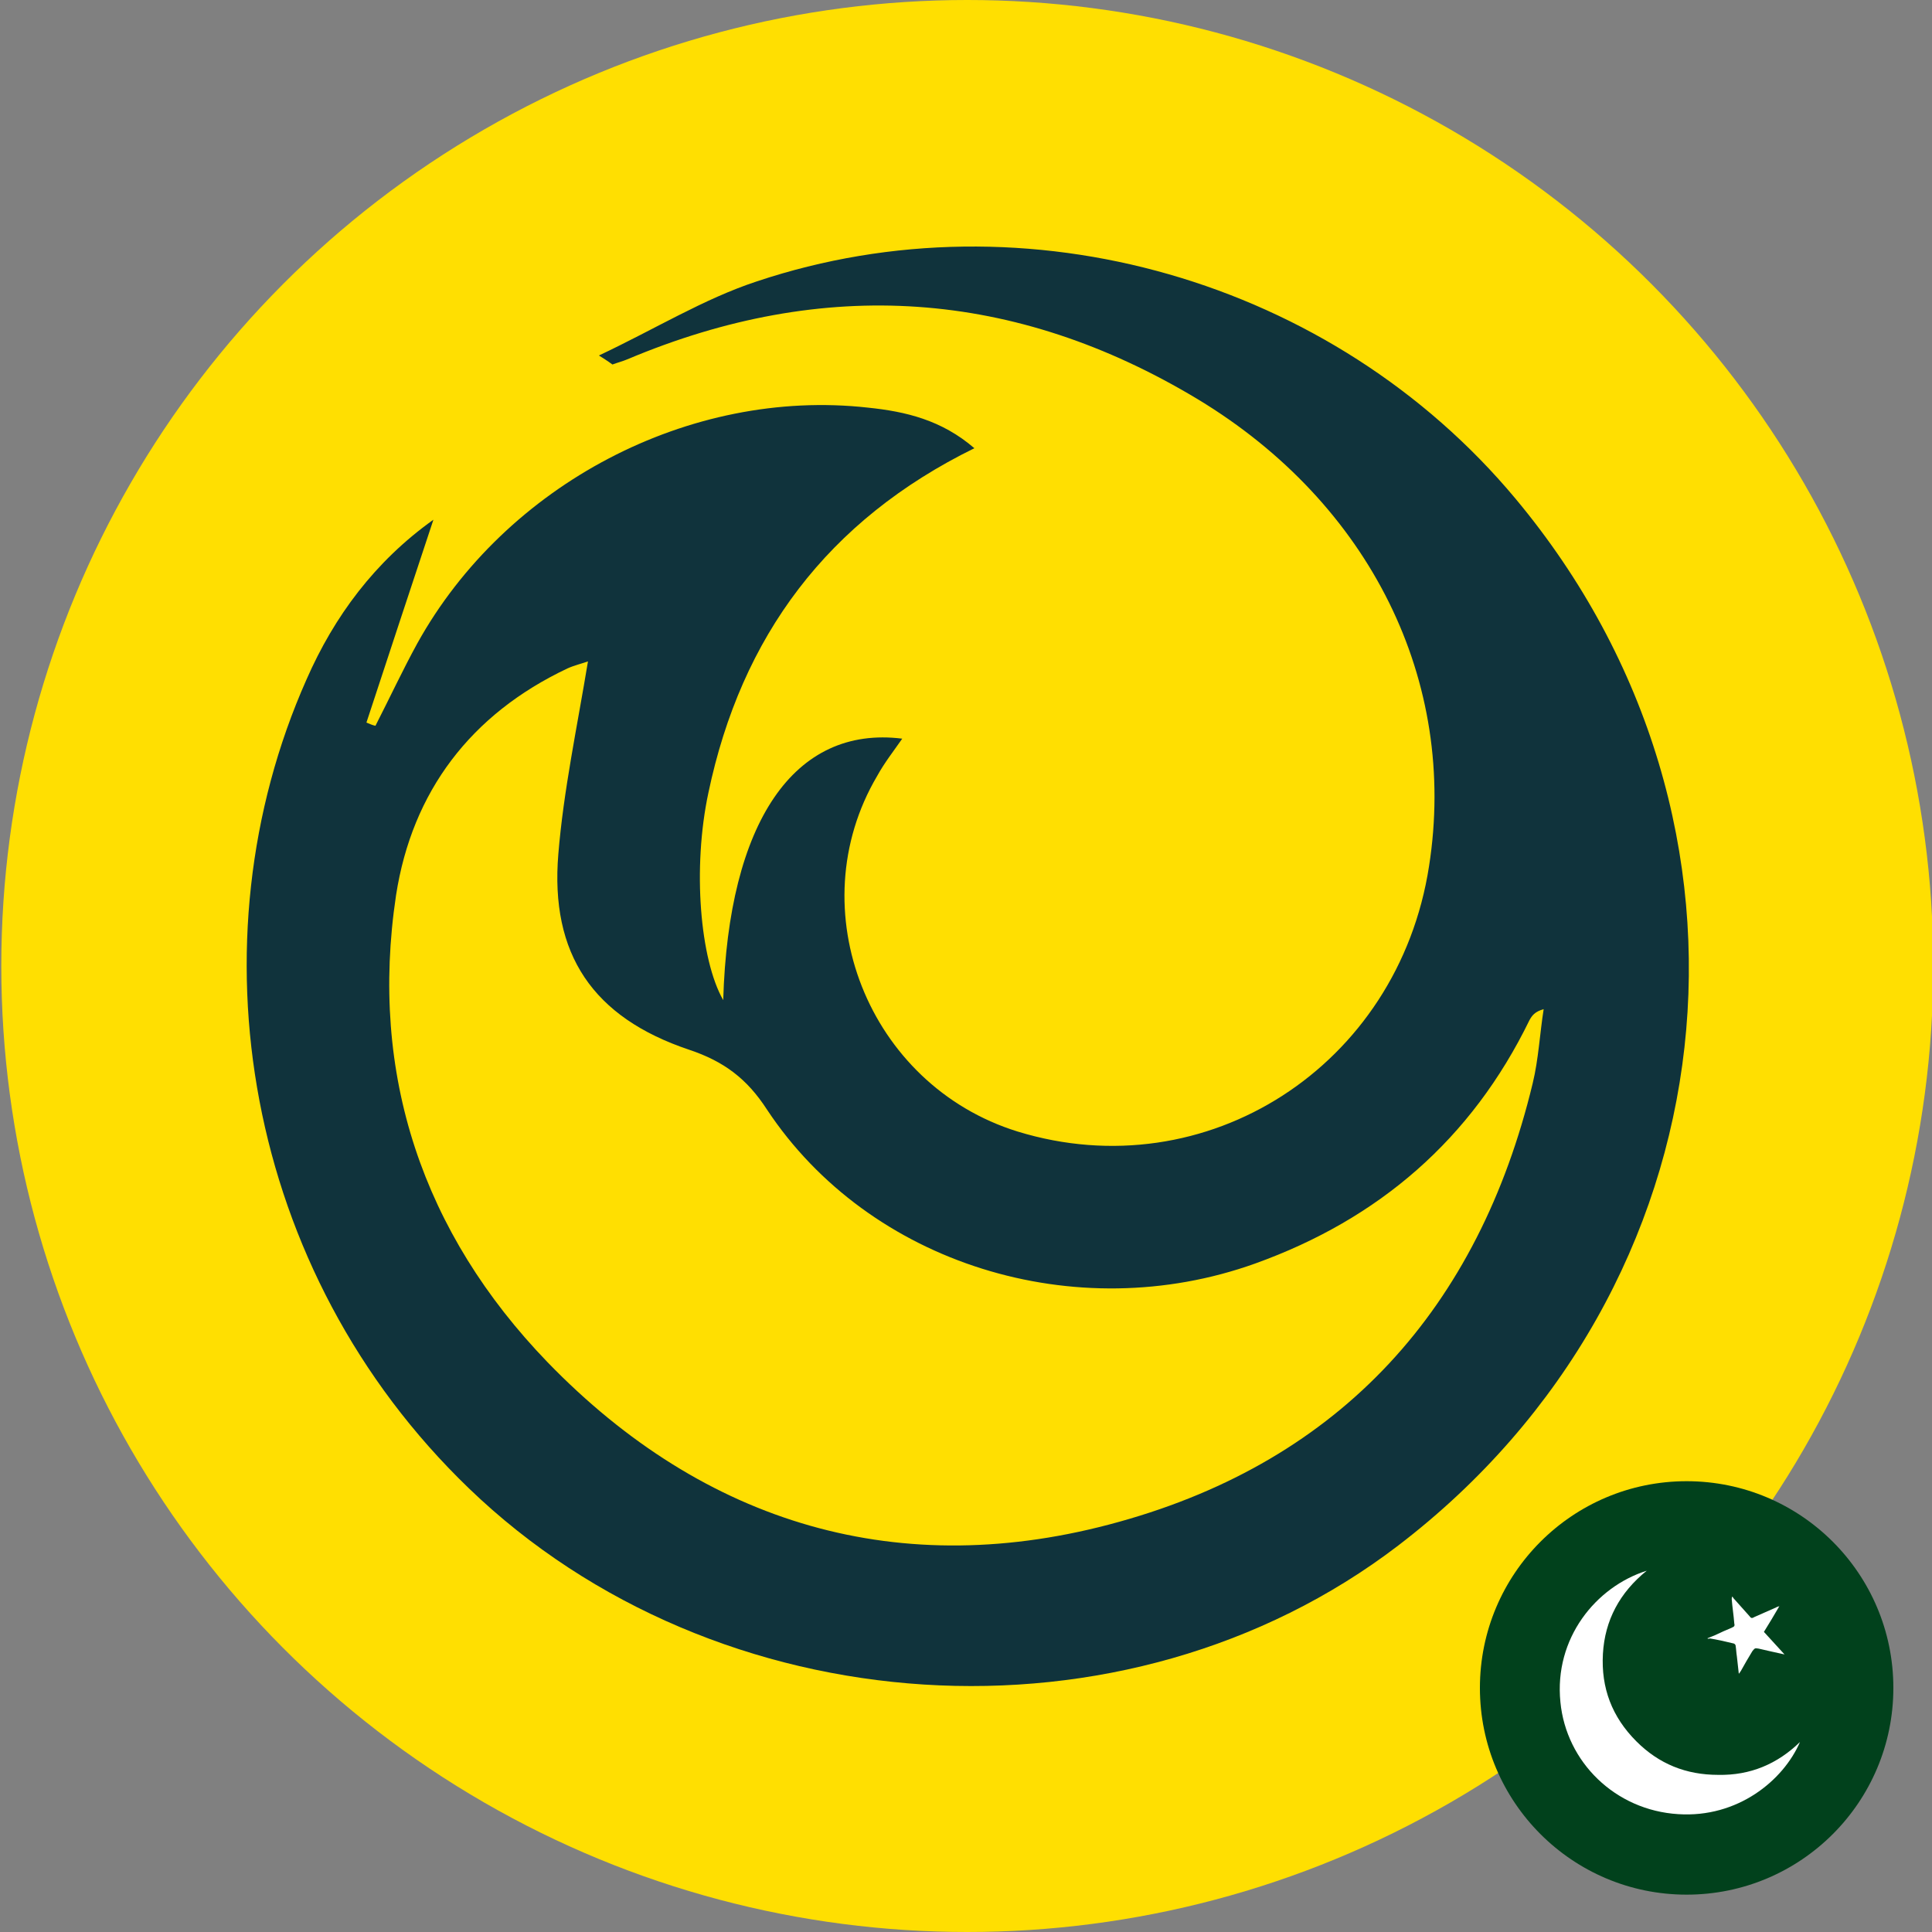
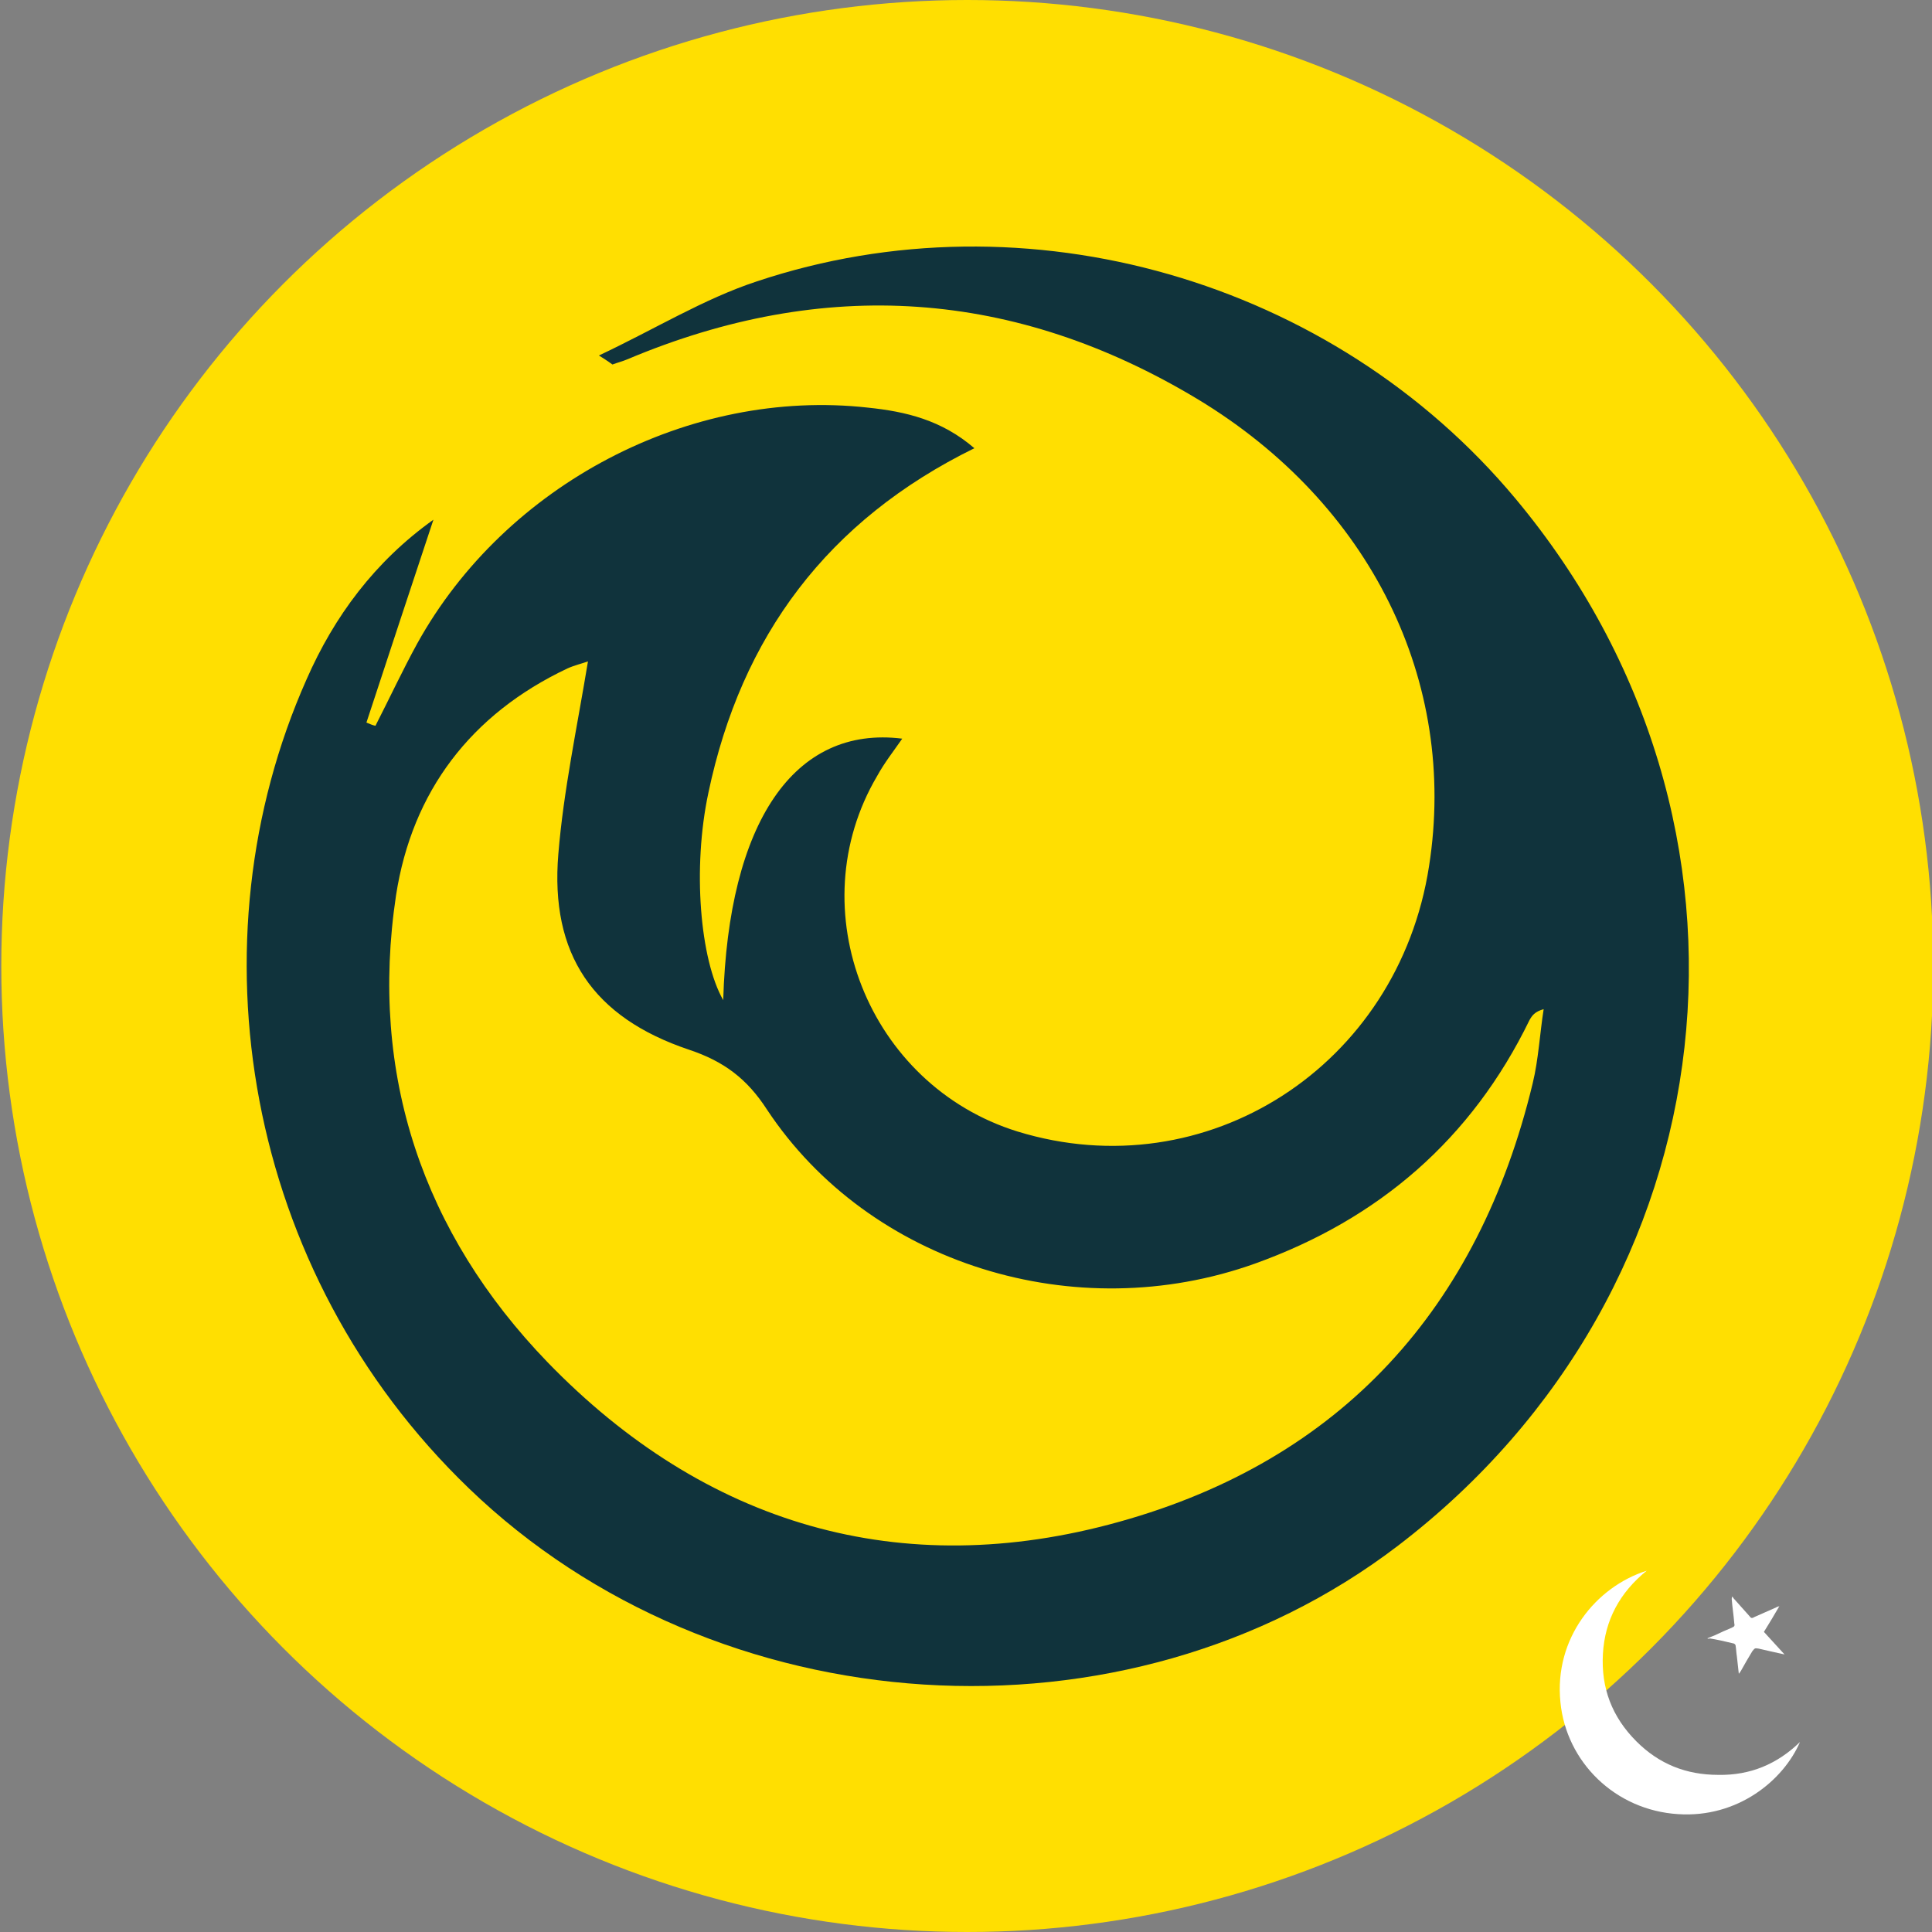
<svg xmlns="http://www.w3.org/2000/svg" version="1.1" x="0px" y="0px" viewBox="0 0 300 300" style="enable-background:new 0 0 300 300;" xml:space="preserve">
  <rect x="0" y="0" width="300" height="300" fill="#808080" stroke="none" />
  <style type="text/css"> .st0{fill:#FFDF01;} .st1{display:none;fill:#01411C;} .st2{fill:#01411C;} .st3{fill:#FFFFFF;} .st4{fill:#10333C;} .st5{display:none;} .st6{display:inline;} </style>
  <g id="Фон">
    <circle class="st0" cx="150.2" cy="150" r="150" />
  </g>
  <g id="PK">
    <g>
      <rect x="229.9" y="230.1" class="st1" width="64.1" height="64.1" />
-       <circle class="st2" cx="261.9" cy="262.1" r="32.1" />
      <path class="st3" d="M279.5,270.5c-2.6,6-9.7,11.8-18.9,11.2c-9.8-0.6-17.4-8.1-18.3-17.4c-1-9.9,5.5-17.9,13.4-20.4 c-4.2,3.4-6.5,7.7-6.8,12.9c-0.3,5.3,1.4,9.8,5.2,13.6c3.5,3.5,7.7,5.2,12.7,5.2C271.8,275.7,276,273.9,279.5,270.5z" />
      <path class="st3" d="M265.1,254.4c0.8-0.3,1.5-0.6,2.1-0.9c0.6-0.3,1.2-0.5,1.8-0.8c0.3-0.1,0.4-0.3,0.3-0.6 c-0.1-1.3-0.3-2.5-0.4-3.8c0-0.1,0-0.2,0.1-0.4c0.1,0.1,0.1,0.2,0.2,0.3c0.8,0.9,1.7,1.9,2.5,2.8c0.2,0.3,0.4,0.3,0.7,0.1 c1.1-0.5,2.3-1,3.4-1.5c0.1-0.1,0.3-0.1,0.5-0.2c-0.8,1.4-1.6,2.7-2.4,4c1,1.1,2.1,2.3,3.2,3.5c-1.4-0.3-2.7-0.6-4-0.9 c-0.6-0.1-0.6-0.1-1,0.4c-0.6,1-1.2,2-1.8,3.1c-0.1,0.1-0.1,0.2-0.3,0.4c-0.1-1-0.2-1.9-0.3-2.7c-0.1-0.6-0.1-1.1-0.2-1.7 c0-0.1-0.2-0.3-0.3-0.3c-1.3-0.3-2.5-0.6-3.8-0.8C265.5,254.5,265.3,254.5,265.1,254.4z" />
    </g>
  </g>
  <g id="_x31__00000090290408126028861410000011047852336869385104_">
    <g>
      <path class="st4" d="M93,55.2c8.7-4.1,16.3-8.8,24.5-11.5c41.9-14,89.5-0.2,117.8,33.7c42.1,50.4,34,122.7-18.2,162.6 c-42.4,32.4-105.9,28.1-144.3-8.9c-35-33.7-43.3-84.9-25.2-125.6c4.3-9.8,10.6-18.3,19.7-24.8c-3.6,10.8-7,21.2-10.4,31.5 c0.5,0.2,0.9,0.4,1.4,0.5c2.2-4.3,4.2-8.6,6.5-12.8c13.7-24.7,42.3-39.7,70-36.6c5.8,0.6,11.4,1.9,16.5,6.3 c-22.8,11.2-36.2,29.2-41.3,53.5c-2.5,11.7-1.3,25.9,2.3,32.2c0.8-27.6,11-42.7,27.8-40.6c-1.4,2-2.8,3.8-3.9,5.8 c-12.2,20.7-1.4,48,21.8,55.2c29.3,9,59.1-10.1,63.9-41.2c4.5-28.7-9.1-56.3-35.9-72.5c-28.4-17.1-58-19.1-88.6-6.2 c-0.7,0.3-1.5,0.5-2.3,0.8C94.8,56.4,94.6,56.2,93,55.2z M91.3,102.7c-0.8,0.3-2.1,0.6-3.2,1.1c-15,7.1-24.1,19.1-26.6,35.2 c-4.2,27.9,4.2,52.5,23.5,72.5c24.4,25.2,54.8,34.3,88.8,24.8c34.5-9.6,55.8-33.2,64.2-68.1c0.9-3.7,1.1-7.7,1.7-11.5 c-1.4,0.4-1.8,1-2.2,1.7c-9,18.5-23.4,30.9-42.6,37.8c-27.9,10-59.9,0.1-75.8-23.9c-3.1-4.8-6.7-7.5-12.1-9.3 c-14.9-5-21.6-14.8-20.3-30.4C87.5,122.8,89.6,113,91.3,102.7z" />
    </g>
  </g>
  <g id="_x32_" class="st5">
    <g class="st6">
      <path class="st4" d="M222.5,242.1c-47.9,0-95.9,0-143.8,0c-6.4-2.3-10.3-6.4-10.2-13.6c0.1-16.5,0-33.1,0-49.6 c0-5.6,2.8-9.5,7.9-11.7c0.8-0.4,1.7-0.8,2.5-1.3c-6.7-15.5-11.1-31.3-13.1-47.8c-1.3-10.5-2.1-21.1-3.2-31.7c0-6.7,0-13.5,0-20.2 c1.3,0.1,2.5,0.1,3.8,0.2c31.2,1,59.2-7.6,83.7-27.1c0.3,0,0.6,0,0.8,0c0.2,0.3,0.4,0.7,0.7,0.9c16.8,10.5,34.4,19.8,53.9,24.2 c10.4,2.3,21.1,3.1,32.1,4.7c0.1,0.9,0.4,2.8,0.7,4.7c0,6.2,0,12.3,0,18.5c-0.3,2.6-0.5,5.3-0.8,7.9c-1,8.7-1.3,17.7-3.2,26.2 c-3,13.4-7,26.6-10.7,40.2c7,2.3,9.2,8.1,9,16c-0.3,14.6-0.3,29.2,0,43.7C233,234.3,230,239.5,222.5,242.1z M77.1,78.1 c0,9.9-0.5,19.2,0.1,28.6c1.3,19.5,5.5,38.4,13.8,56.3c1.2,2.5,2.5,3.4,5.3,3.4c36.3-0.1,72.6-0.1,108.9,0c3,0,4.4-1,5.6-3.6 c9.7-20.6,13.5-42.5,14.2-65.1c0.2-6,0-12,0-17.5c-7.7-0.9-14.9-1.2-21.8-2.6c-17.8-3.6-33.8-11.6-49-21.1c-3.1-1.9-5-1.5-7.6,0.5 c-9.7,7.2-20.4,12.6-32,16.3C102.3,77.2,89.7,78.6,77.1,78.1z M173,187.4c-3,11.5-5.9,22.7-8.9,34.4c2.4,0,4.1,0,5.8,0 c1.8,0,3.5,0,5.1,0c1.8-5.1,5.6-7,10.2-5.3c0.7,0.3,1.7,1.3,1.7,2c0.1,3.5,2.4,3.5,4.9,3.4c2.2-0.1,4.4,0,7.1,0 c-1.5-6-2.9-11.7-4.4-17.3c-1.5-5.6-3-11.3-4.5-16.9c-1-0.1-1.7-0.2-2.3-0.2C183.1,187.4,178.3,187.4,173,187.4z M118.9,195.6 c0.6,5.2-3.7,4.8-6,5.9c-10.1,4.9-12.3,8.9-10.2,19.9c9.1,0,18.3,0,27.4,0c0-3,0-5.7,0-8.9c-5.2,0-10.1,0-15.1,0 c3.6-2.5,7.4-4,11-5.9c4.2-2.3,5.6-6.6,4.6-12.5c-0.8-4.5-3.8-7.1-8-7.2c-6.4-0.2-12.9,0.4-19.9,0.7c0.7,3.8,1.1,6.4,1.5,8.8 C109.4,196.1,114.1,195.9,118.9,195.6z M150.9,210c3.2,0,6.1,0,9.1,0c0-3,0-5.4,0-8.3c-3.1,0-6,0-8.8,0c0-2,0-3.6,0-5.5 c3.4,0,6.4,0,9.7,0c0.4-3,0.8-5.7,1.2-8.6c-7.7,0-14.9,0-22.3,0c0,11.5,0,22.7,0,33.9c3.8,0,7.2,0,11,0 C150.9,217.6,150.9,214.1,150.9,210z" />
-       <path class="st4" d="M172.4,109.5c4.9-0.3,5.7,2.4,5.7,6.4c-0.2,10.8-0.2,21.6,0,32.3c0.1,3.8-1.5,5.4-5.2,5.4 c-14.8,0-29.7,0-44.5,0c-3.7,0-5.1-1.8-5.1-5.5c0.1-10.8,0.2-21.6,0-32.3c-0.1-4.1,1.1-6.5,5.9-6.3c-0.5-8.9,1.1-16.9,8.2-22.8 c4-3.3,8.7-5,14-4.8C164.1,82.4,170.7,90.9,172.4,109.5z M165.2,109.4c0.9-7.9-0.1-14.6-7.2-19c-5.3-3.3-10.6-2.9-15.7,0.6 c-5.5,3.8-7.6,10.6-5.9,18.4C145.8,109.4,155.3,109.4,165.2,109.4z M157,142.9c-0.3-1.1-0.4-1.8-0.6-2.5c-1.5-3.7-2.9-7.1,0.4-11 c2.2-2.6,0.6-6-2.1-8c-2.6-2-5.5-2-8.2,0c-2.7,2-3.8,4.9-2.3,8.1c0.7,1.5,1.9,2.7,3.1,4.2c-1,2.8-2,5.8-3.2,9.2 C148.7,142.9,152.6,142.9,157,142.9z" />
      <path class="st4" d="M184.5,207.4c-2.1,0-3.7,0-5.7,0c0.3-2.5,0.5-4.8,1-7c0.2-0.8,1.2-1.5,1.9-2.2c0.5,0.7,1.3,1.3,1.5,2 C183.8,202.5,184.1,204.8,184.5,207.4z" />
    </g>
  </g>
  <g id="_x33_" class="st5">
    <g class="st6">
      <path class="st4" d="M218.9,141.7c-0.1,7.4-1.4,14.7-2.5,21.9c-0.8,5.7-1.6,11.3-2.3,17c-0.8,6.2,0.6,12,4.4,17 c2.9,3.9,6.1,7.4,9.3,11.1c1.4,1.6,2.4,3.2,1.9,5.5c-1,4.7-6.3,6.5-9.9,3.2c-3.2-2.9-6.2-6.1-8.8-9.4c-4.1-5.1-7.3-10.8-8.5-17.4 c-0.9-4.9-0.7-9.8,0-14.7c1.2-9.1,2.5-18.2,3.9-27.3c1.7-11.2-1.1-21.2-7.3-30.5c-10.1-15.2-24.2-23.9-42.4-25.6 c-20.6-2-37.2,5.3-49.9,21.5c-3.8,4.9-7.1,10.1-10.5,15.3c-5.2,8.2-11.5,15.4-19.5,20.9c-1.2,0.8-2.4,1.6-3.7,2.2 c-2.7,1.3-6,0.3-7.6-2.3c-1.5-2.5-1-5.9,1.3-7.8c1.5-1.2,3.2-2.2,4.7-3.3c6.9-5.1,11.9-11.8,16.3-19.1c4.4-7.4,9.4-14.4,15.5-20.5 c10.4-10.4,22.7-17,37.3-18.8c22-2.6,41.8,2.6,58,18.1c9.5,9.1,16.3,20,19.3,33C218.7,135.1,218.6,138.5,218.9,141.7z" />
-       <path class="st4" d="M198.4,148.4c-0.3,7.4-1.6,14.6-3.1,21.9c-1.3,6.4-2.7,12.9-2.6,19.5c0.1,8.1,2.1,15.8,6.2,22.8 c2.6,4.4,6.4,7.4,11,9.4c1.5,0.7,3.1,1.3,4.6,2c2.8,1.4,4,4.4,3,7.2c-1,2.8-3.9,4.5-6.8,3.8c-5.4-1.3-10.3-3.8-14.6-7.3 c-6.3-5.2-10-12.1-12.6-19.7c-3.6-10.9-3.8-21.8-1.6-33c1.4-7.2,2.7-14.5,3.6-21.7c2.1-16.8-5.4-28.4-18.9-35.9 c-12.8-7-28.1-5-39.8,4.7c-6,5-10.7,11.2-13.8,18.3c-6.8,15.4-18.3,26.6-31.6,36.2c-2.7,2-5.5,3.9-8.4,5.6c-3.3,1.9-7,0.4-8.4-3.1 c-0.9-2.3-0.4-4.8,1.6-6.4c2.3-1.8,4.8-3.4,7.2-5.2c7.9-5.7,15.4-11.9,21.3-19.7c2.4-3.2,4.3-6.8,6.1-10.4 c4.5-9.1,9.9-17.4,17.7-24.1c8.8-7.6,19.1-11.9,30.7-12.2c12-0.3,22.6,3.8,31.9,11.3c8.5,6.9,14.1,15.6,16.1,26.4 C197.9,141.9,198,145.2,198.4,148.4z" />
      <path class="st4" d="M178.7,151.7c0,9.9-2.6,16.7-6.2,23.1c-5.3,9.8-12.2,18.5-19.8,26.7c-15.3,16.4-32.4,30.7-50.5,44 c-3.3,2.4-6.8,2-9-0.8c-1.8-2.4-1.6-6,0.8-7.9c5.4-4.3,11-8.5,16.4-12.8c13.6-10.9,26.5-22.6,37.9-35.7c6-6.9,11.4-14.2,15.3-22.5 c2-4.3,3.4-8.8,2.9-13.7c-0.5-4.6-2.2-8.8-5.3-12.3c-4.5-5.1-11.8-6.3-18.1-3.1c-3.2,1.7-5.9,4-7.7,7.2c-2.3,4.3-4.6,8.6-6.8,12.9 c-6.7,12.7-15.8,23.3-27.2,32c-9.1,7-18.5,13.6-27.8,20.3c-2.2,1.6-5.4,1.3-7.3-0.4c-2-1.8-2.6-5-1.3-7.3c0.5-0.9,1.4-1.7,2.2-2.3 c6.7-5,13.6-9.9,20.3-14.9c6.8-5,13.3-10.4,19-16.7c6.1-6.8,10.5-14.6,14.5-22.7c2.2-4.4,4.3-8.8,7.7-12.3 c5.6-5.9,12.4-9.4,20.5-9.8c8-0.4,15,2.5,20.5,8.4C175.8,137.6,178.5,145.3,178.7,151.7z" />
      <path class="st4" d="M149.8,59c20.9-0.2,38.6,6.2,54.6,17.7c9,6.5,16.7,14.3,23.5,23.1c1.3,1.6,2.2,3.4,1.8,5.6 c-0.5,2.5-2,4.1-4.4,4.8c-2.3,0.7-4.3,0-5.8-1.8c-3.8-4.2-7.5-8.7-11.5-12.7c-10.4-10.4-22.5-17.9-36.7-22 c-9.7-2.8-19.6-3.2-29.7-2.2c-10.3,1.1-20.1,3.9-29.1,9.1c-9.1,5.3-16.4,12.5-22.7,20.7c-3.8,5-7.2,10.3-10.9,15.4 c-1,1.3-2.1,2.7-3.5,3.5c-2.3,1.3-5.1,0.7-6.8-1.2c-1.7-1.8-2.3-4.7-1-6.9c1.9-3.3,4-6.6,6.2-9.7c5.1-7.4,10.8-14.4,17.2-20.7 c10.9-10.6,23.9-17.3,38.7-20.6c3.1-0.7,6.3-1.3,9.5-1.6C143.1,59.3,147,59.2,149.8,59z" />
      <path class="st4" d="M222,67.3c0,2.4-1.1,4.3-3.2,5.4c-2,1.1-4.1,1-6.1-0.3c-5-3.4-9.9-7-15.1-10c-10.9-6.4-22.8-9.8-35.3-11.2 c-12-1.4-23.9-1-35.6,2c-15.9,4-29.8,11.6-40.7,24.1c-1.5,1.7-3.1,2.9-5.6,2.7c-4.2-0.2-7-4.9-4.9-8.6c1-1.7,2.3-3.2,3.6-4.6 C90.4,54.8,104,47,119.5,42.4c13.2-3.9,26.8-4.8,40.5-3.7c14.8,1.2,28.9,5.1,41.9,12.2c5.7,3.1,11.1,7,16.4,10.7 C221.3,63.6,222,65.1,222,67.3z" />
      <path class="st4" d="M156.6,152.9c-0.4,1.2-0.7,2.4-1.2,3.5c-5.1,11.1-12.2,20.8-20.2,30c-14.7,16.9-31.6,31.3-49.9,44.2 c-1.2,0.8-2.5,1.5-3.9,1.8c-2.6,0.5-5.1-1.2-6.2-3.6c-0.9-2-0.3-5.2,1.6-6.7c3.8-3,7.8-5.8,11.7-8.8 c14.9-11.5,28.8-24.1,40.8-38.7c5.6-6.8,10.6-14.1,14.5-22c0.5-0.9,0.9-1.8,1.4-2.7c1.5-2.6,4-3.6,7-2.7 C154.6,147.7,156.4,150.1,156.6,152.9z" />
      <path class="st4" d="M225.6,156.3c0-8.1-0.7-16.1-2.9-23.9c-0.7-2.4-1.7-4.7-2.3-7.1c-1-4,2.3-7.7,6.4-7.3c2.4,0.3,4,1.7,5,3.8 c2.1,4.5,3.3,9.3,4.2,14.1c2.2,11.7,2.3,23.5,0.9,35.3c-0.8,6.4-2.1,12.8-3.2,19.2c-0.5,2.6-2,4.3-4.6,5c-3.9,1-7.5-1.9-7.2-5.9 c0.2-3.2,1-6.4,1.5-9.5C224.8,172.1,225.6,164.3,225.6,156.3z" />
-       <path class="st4" d="M141.9,226.7c8.1-0.1,13.4,3.8,17.5,9.5c2.9,4.1,4.9,8.6,6,13.5c0.7,3.3-1.2,6.2-4.3,7 c-3.1,0.8-6-0.7-7.2-3.8c-0.9-2.2-1.5-4.5-2.7-6.6c-1.1-2.1-2.5-4.1-4.2-5.7c-2.1-2.1-4.7-2.4-7.5-1c-3.5,1.8-6.4,4.4-9.2,7.1 c-1.6,1.6-3.2,3.3-4.9,4.8c-2.4,2.1-5.3,1.9-7.7-0.2c-2.2-2-2.7-5.1-0.8-7.6c3.3-4.4,7.3-8.1,11.6-11.4c2-1.5,4.2-2.7,6.4-3.9 C137.3,227.1,139.8,226.5,141.9,226.7z" />
      <path class="st4" d="M184.2,249.6c-0.5-0.2-1.5-0.2-2.2-0.8c-10.5-7.4-18.8-16.5-21.5-29.6c-1.4-6.9-0.7-13.6,2-20.1 c0.9-2.1,2-3.9,4.2-4.9c4.1-1.7,8.7,1.7,8.1,6.1c-0.1,0.9-0.4,1.8-0.7,2.6c-3.4,7.6-2.7,14.8,1.3,21.9c2.7,4.8,6.6,8.5,10.7,12 c1,0.9,2,1.7,2.9,2.6c1.8,1.8,2.3,4.2,1.2,6.4C189.2,248.3,187.3,249.5,184.2,249.6z" />
    </g>
  </g>
  <g id="_x34_" class="st5">
    <g class="st6">
-       <path class="st4" d="M117.1,207.9c-8.3,7.3-16.5,14.5-24.7,21.7c-6.1,5.4-12.2,10.6-18.2,16.1c-3.4,3.1-7.2,4.4-11.6,2.5 c-4.5-1.9-5.7-5.8-5.7-10.3c0-19.6,0-39.2,0-58.9c0-33.5,0-67.1,0-100.6c0-1.2,0-2.4,0-3.9c19.2,0,38.2,0,57.5,0 c0-8,0-15.7,0-23.5c38.3,0,76.3,0,114.7,0c0,1.2,0,2.3,0,3.3c0,54.2,0,108.3,0,162.5c0,1,0,2-0.1,3c-0.5,4-2.4,7-6.3,8.4 c-3.7,1.4-7,0.6-10-2c-10.5-9.3-21.1-18.5-31.7-27.7c-0.7-0.6-1.5-1.2-2.8-2.3c0,1.6,0,2.7,0,3.7c0,12.3,0,24.6,0,36.9 c0,1,0,2-0.1,3c-0.3,3.9-2.1,6.9-5.7,8.5c-3.7,1.6-7,0.8-10-1.8c-13.9-11.9-27.9-23.8-41.8-35.7 C119.5,209.9,118.3,208.9,117.1,207.9z M70.7,88.1c0,47.6,0,94.8,0,142.4c1.1-0.9,1.8-1.5,2.6-2.2c12.2-10.7,24.3-21.5,36.5-32.2 c4.8-4.2,9.7-4.3,14.5-0.1c12.7,10.9,25.3,21.8,38,32.7c0.7,0.6,1.5,1.2,2.6,2.1c0-47.8,0-95.2,0-142.8 C133.4,88.1,102.1,88.1,70.7,88.1z M215.6,210.2c0-48.9,0-97.3,0-145.9c-1.1-0.1-2-0.1-2.9-0.1c-27.2,0-54.5,0-81.7,0 c-0.5,0-1.1-0.2-1.5,0c-0.6,0.3-1.5,0.8-1.5,1.3c-0.1,2.8-0.1,5.7-0.1,8.9c17.1,0,33.8,0,50.7,0c0,1.6,0,2.9,0,4.2 c0,32.1,0,64.3,0,96.4c0,1.9,0.5,3.3,2,4.6c10.9,9.5,21.7,19,32.5,28.6C213.8,208.8,214.5,209.4,215.6,210.2z" />
-     </g>
+       </g>
  </g>
</svg>